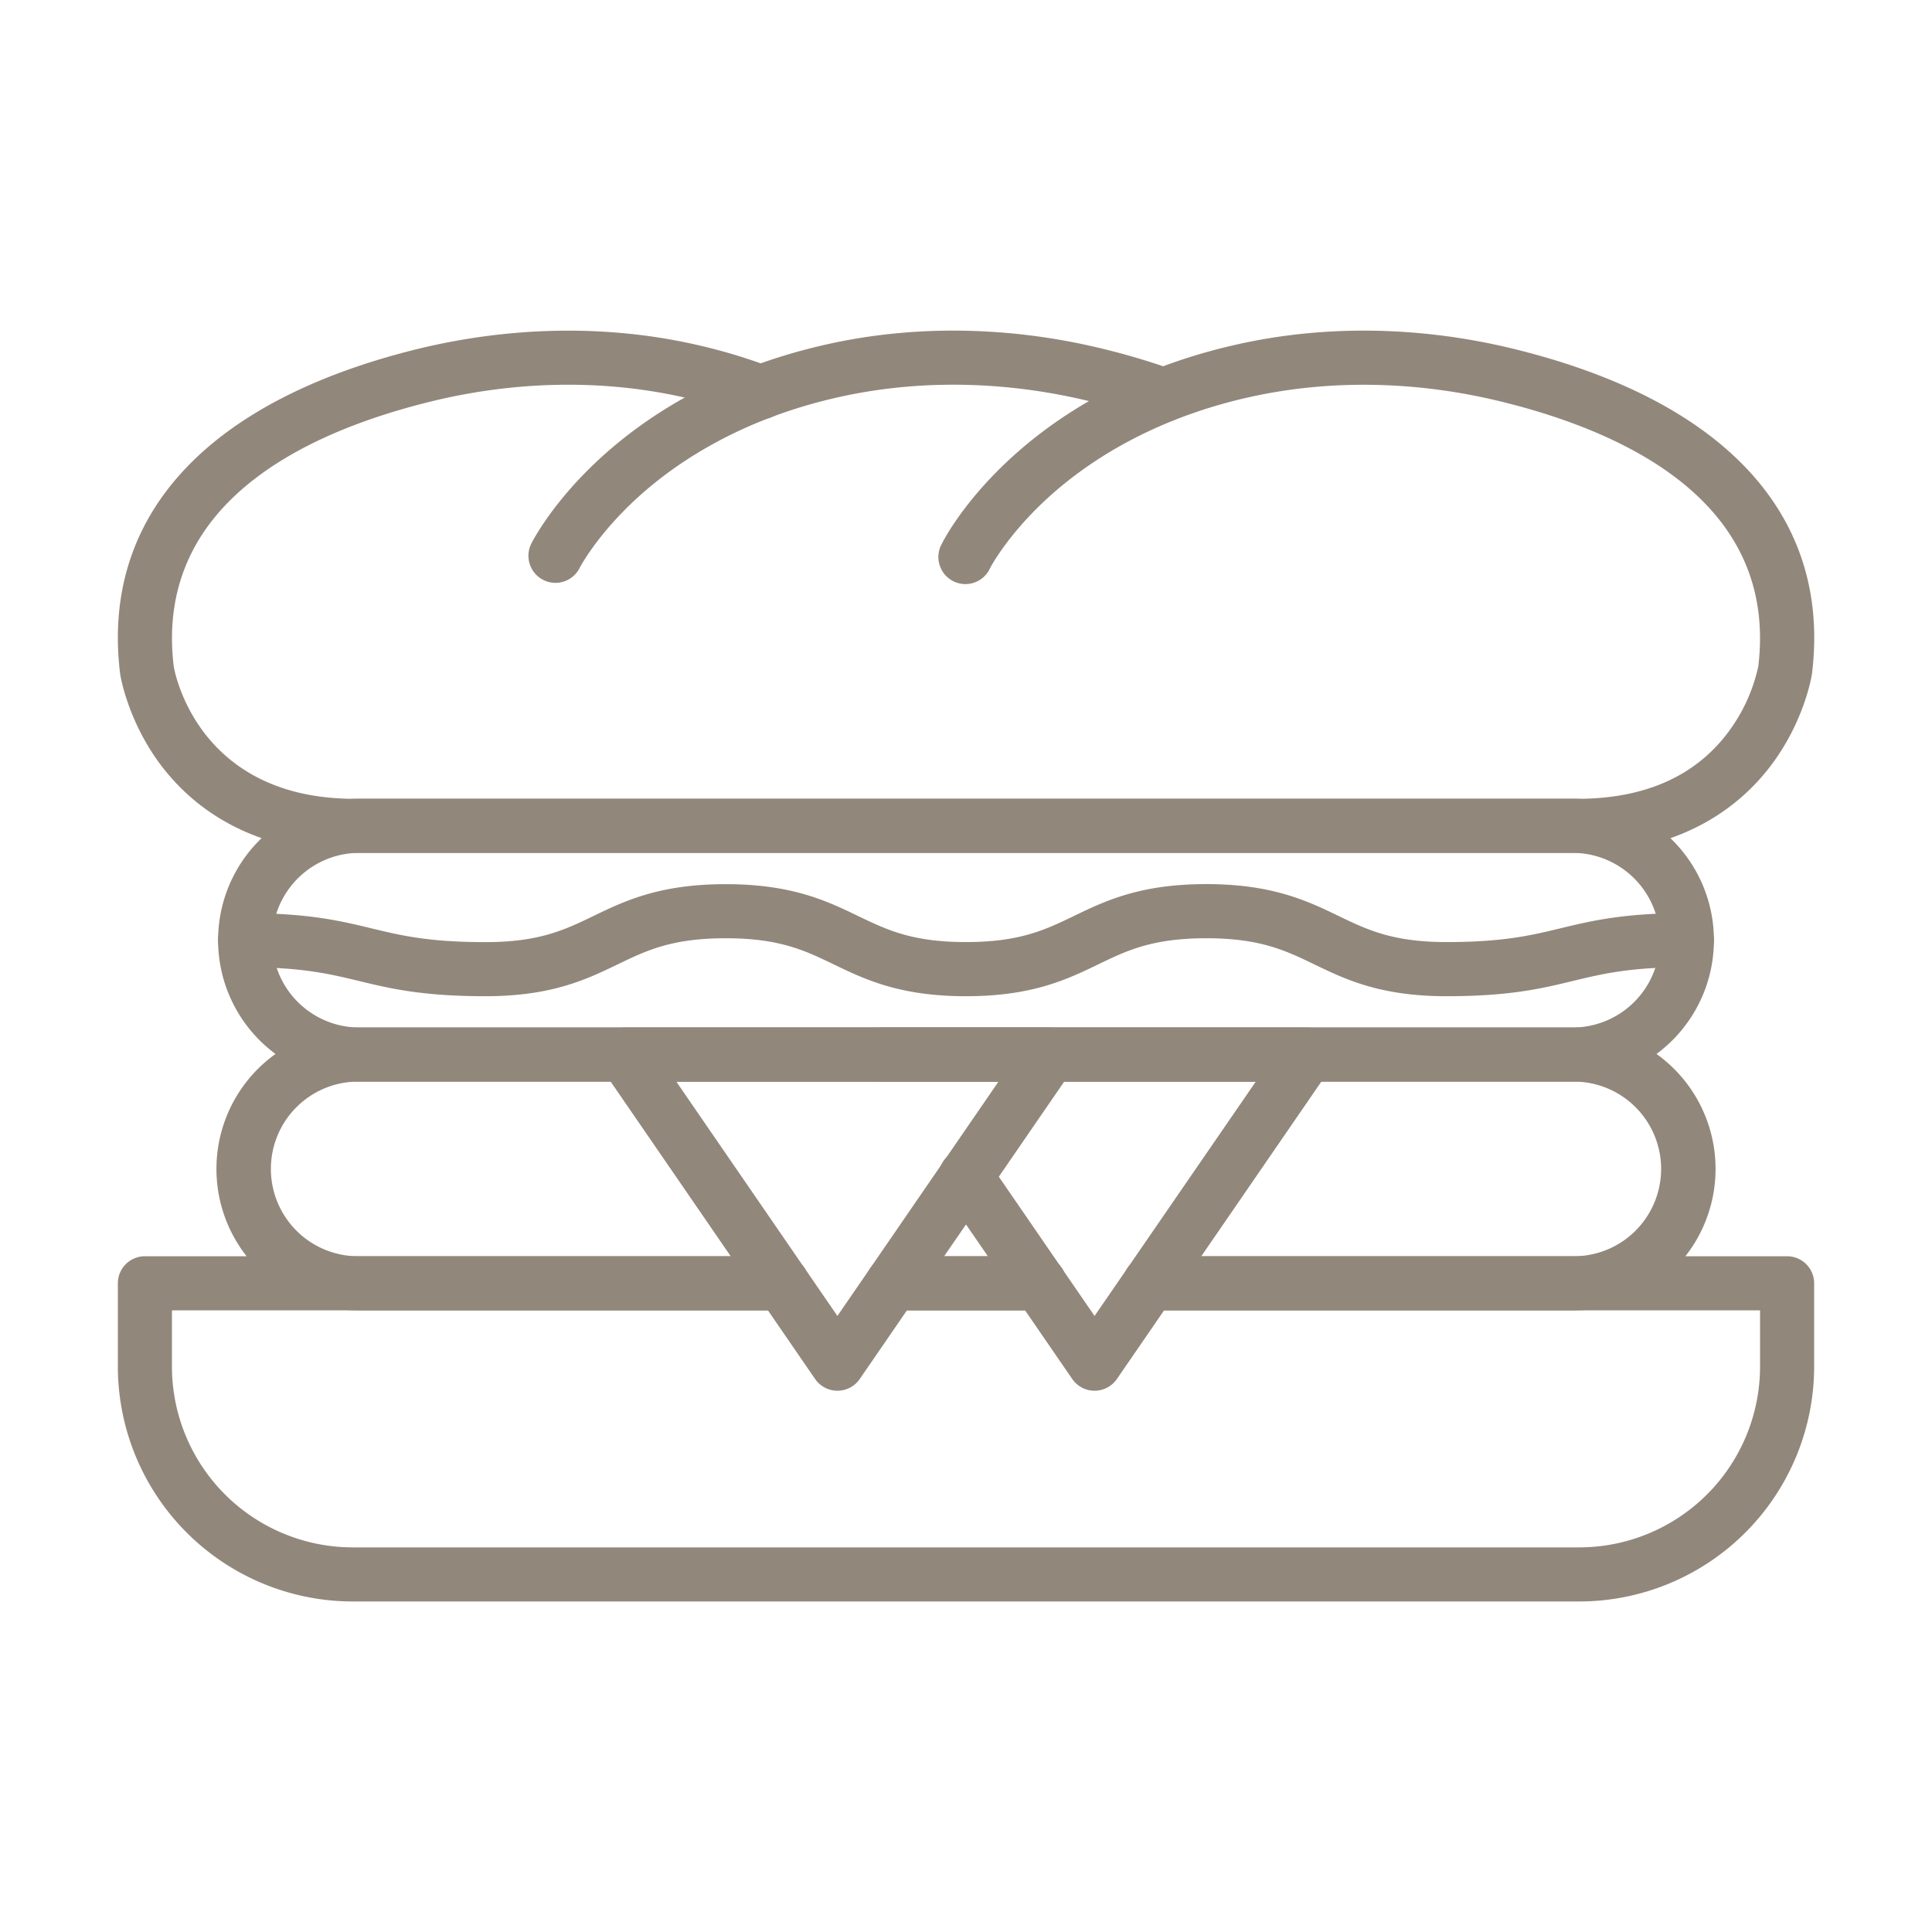
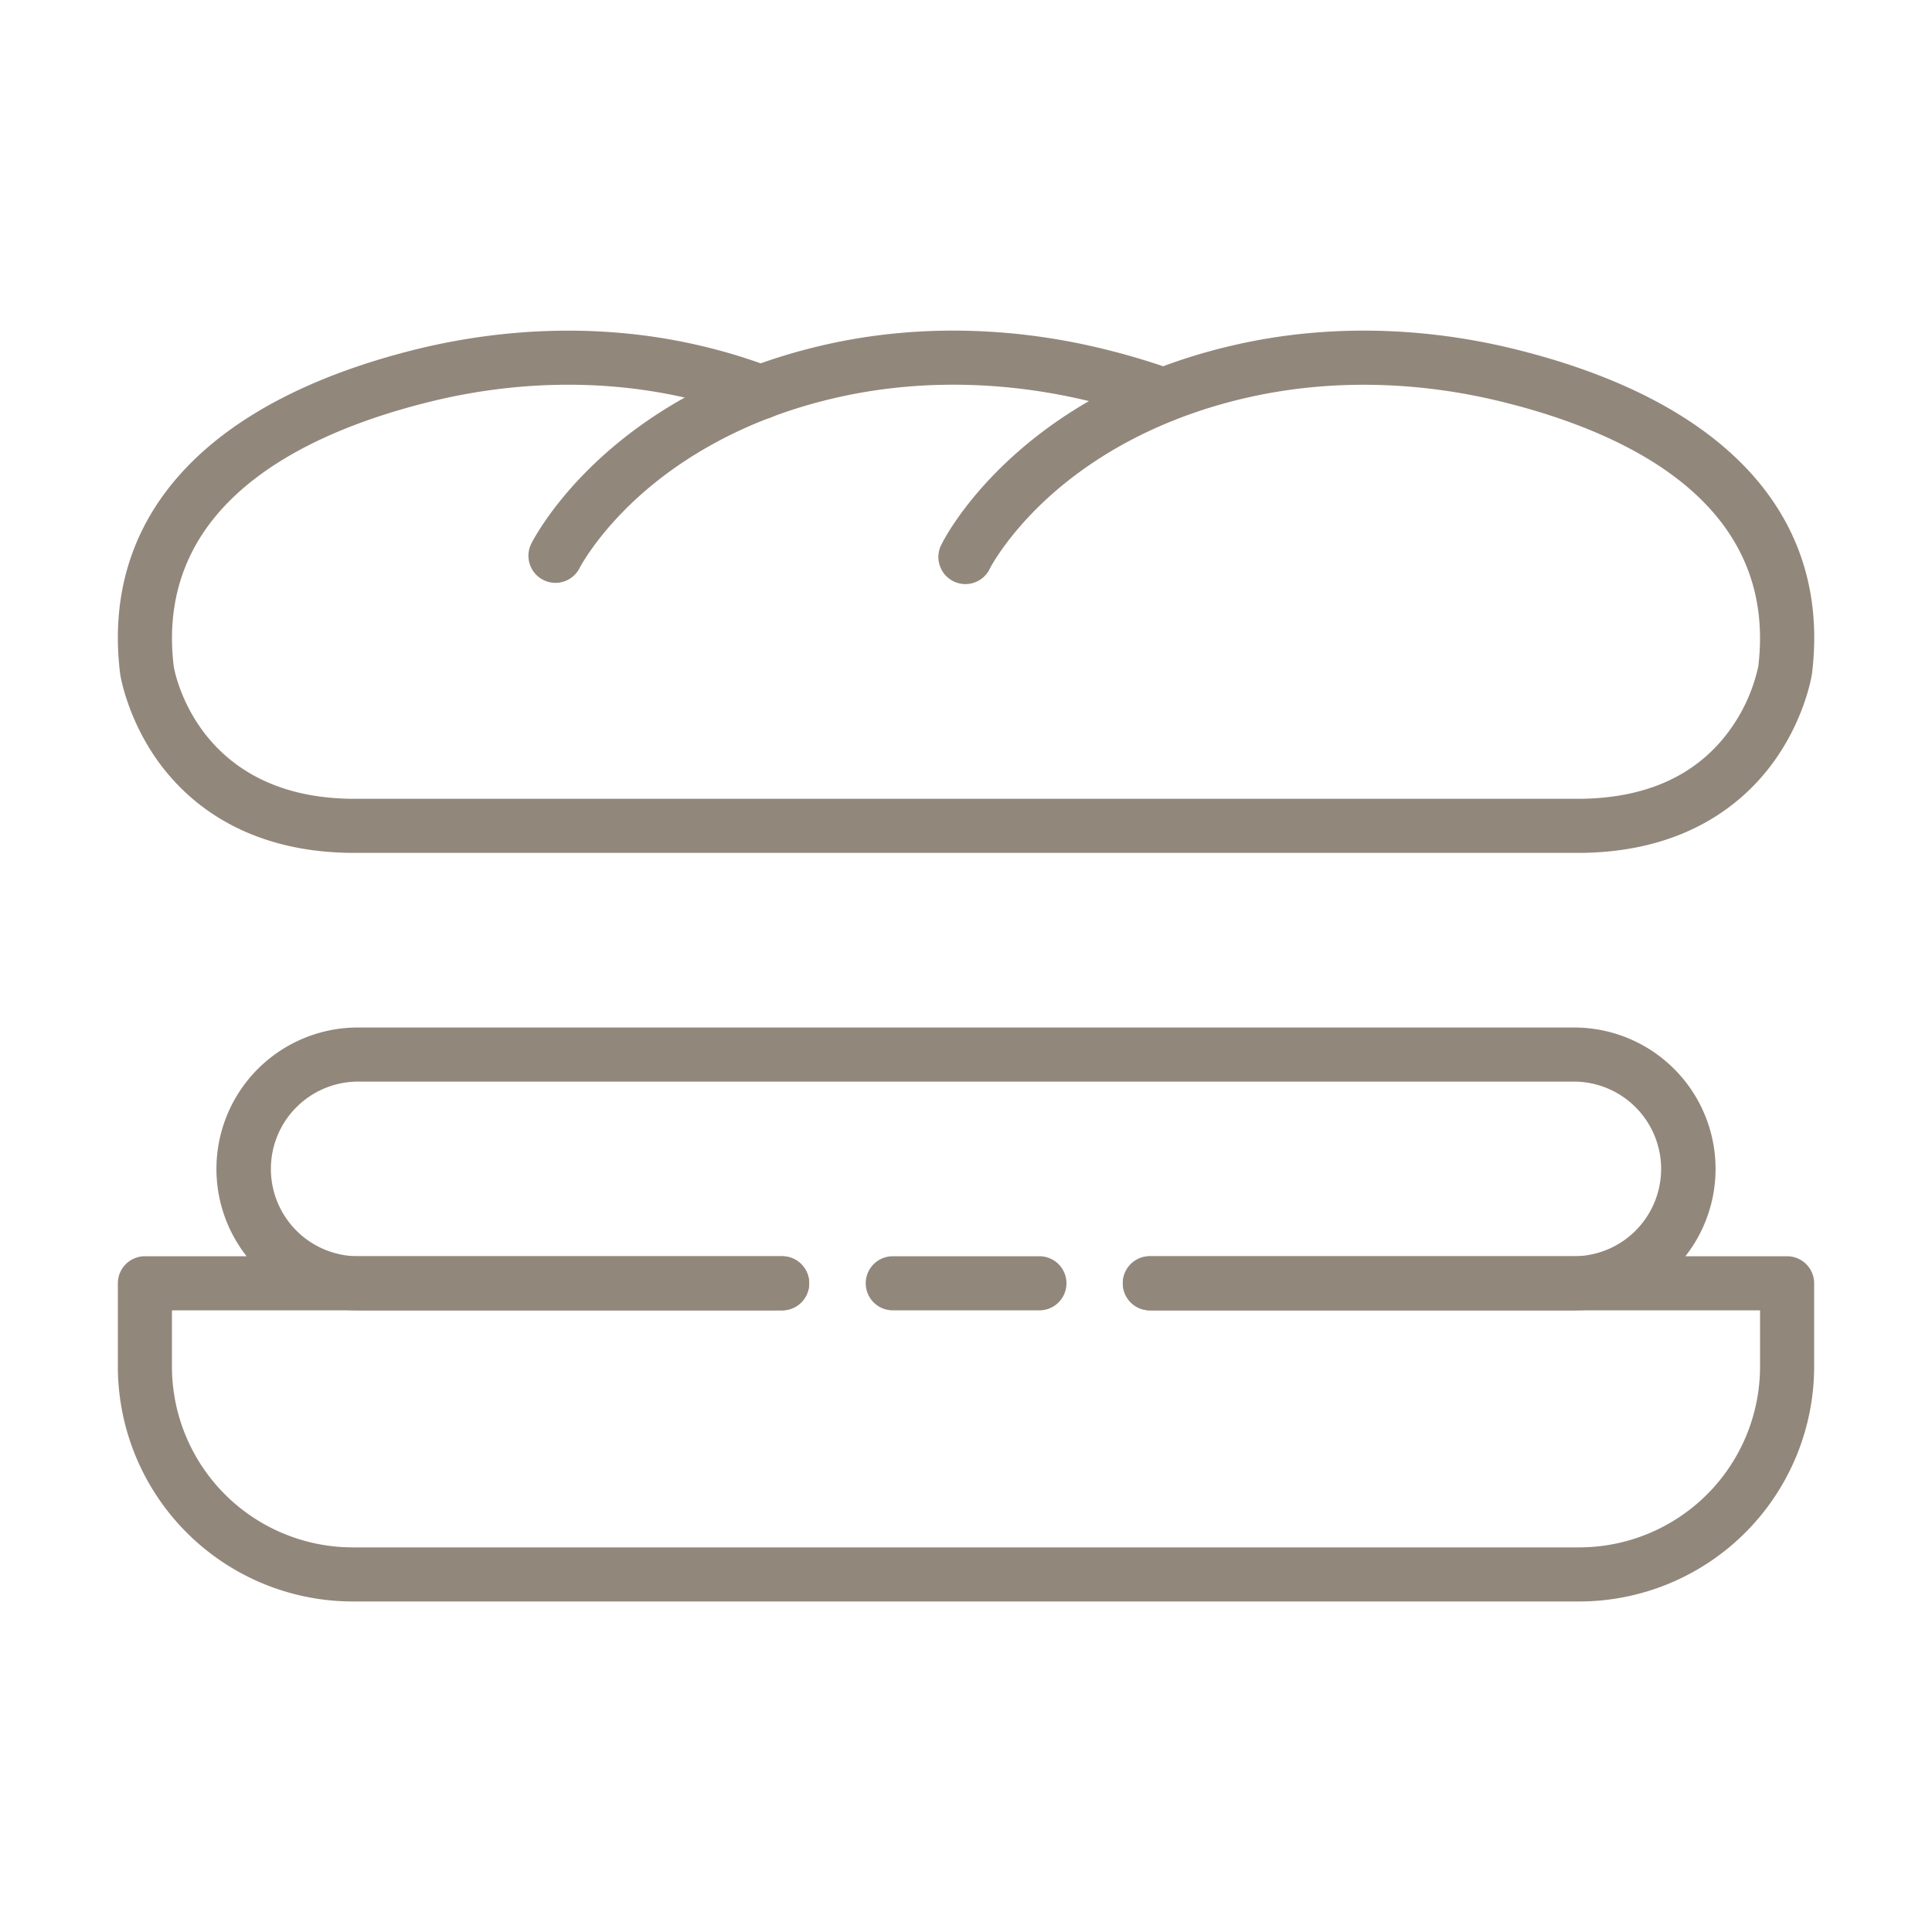
<svg xmlns="http://www.w3.org/2000/svg" id="sandwich" viewBox="0 0 1000 1000">
  <path fill="#92877b" d="M287.5,301.68A14,14,0,0,1,275,281.41c1.59-3.19,40.16-78.38,154.1-103.42,45.41-10,94.64-9.05,142.38,2.7a368.69,368.69,0,0,1,35.62,10.64,14,14,0,0,1-9.44,26.36,340.2,340.2,0,0,0-32.89-9.81c-43.58-10.73-88.42-11.61-129.66-2.54-52.38,11.51-86.28,34.94-105.49,52.58-20.87,19.15-29.49,35.85-29.57,36A14,14,0,0,1,287.5,301.68Z" />
  <path fill="#92877b" d="M819.1,441.44H180.68c-53.62-.88-83-25.8-98.25-46.55C66,372.44,62.37,350,62.22,349l-.06-.43c-9.95-81.37,44.7-141,153.89-167.92C263.78,169,313,168,358.45,178a288.43,288.43,0,0,1,40.26,11.9,14,14,0,1,1-9.9,26.19,261.66,261.66,0,0,0-36.36-10.74c-41.27-9.07-86.12-8.19-129.7,2.54C156.58,224.19,79.86,261.21,89.92,344.93c.76,4.35,13.07,67.18,91.11,68.51H819c33.77-.57,59.34-12.39,76-35.11a87.92,87.92,0,0,0,15.09-33.41c10.07-83.74-66.65-120.73-132.82-137-43.6-10.74-88.45-11.62-129.69-2.56-52.38,11.52-86.27,34.95-105.48,52.59-20.88,19.15-29.5,35.85-29.58,36a14,14,0,1,1-25-12.53C489.06,278.22,527.64,203,641.56,178,687,168,736.21,168.94,784,180.7c109.2,26.89,163.85,86.53,153.89,167.91l-.06.43c-.15.94-3.75,23.4-20.21,45.85-15.22,20.75-44.62,45.67-98.24,46.55Z" />
-   <path fill="#92877b" d="M813.92,559.84H186.08a73.2,73.2,0,0,1,0-146.4H813.92a73.2,73.2,0,1,1,0,146.4ZM186.08,441.44a45.2,45.2,0,0,0,0,90.4H813.92a45.2,45.2,0,1,0,0-90.4Z" />
  <path fill="#92877b" d="M813.92,678.23H595.17a14,14,0,0,1,0-28H813.92a45.2,45.2,0,1,0,0-90.39H186.08a45.2,45.2,0,1,0,0,90.39H404.83a14,14,0,0,1,0,28H186.08a73.2,73.2,0,1,1,0-146.39H813.92a73.2,73.2,0,1,1,0,146.39Z" />
  <path fill="#92877b" d="M538,678.23h-75.9a14,14,0,1,1,0-28H538a14,14,0,0,1,0,28Z" />
-   <path fill="#92877b" d="M538,678.23h-75.9a14,14,0,1,1,0-28H538a14,14,0,0,1,0,28Z" />
  <path fill="#92877b" d="M817.46,828.92H182.54A121.68,121.68,0,0,1,61,707.37V664.23a14,14,0,0,1,14-14H404.83a14,14,0,0,1,0,28H89v29.14a93.65,93.65,0,0,0,93.54,93.55H817.46A93.65,93.65,0,0,0,911,707.37V678.23H595.17a14,14,0,0,1,0-28H925a14,14,0,0,1,14,14v43.14A121.68,121.68,0,0,1,817.46,828.92Z" />
-   <path fill="#92877b" d="M566.56 719.84A14 14 0 0 1 555 713.77L488.47 617a14 14 0 1 1 23.07-15.86l55 80L650 559.84H456.56a14 14 0 0 1 0-28h220a14 14 0 0 1 11.54 21.93l-110 160A14 14 0 0 1 566.56 719.84ZM748.74 515.64c-34.29 0-52.34-8.71-68.27-16.39-15.14-7.3-28.21-13.61-56.11-13.61s-41 6.31-56.1 13.61c-15.92 7.68-34 16.39-68.27 16.39s-52.34-8.71-68.27-16.39c-15.13-7.3-28.21-13.61-56.1-13.61s-41 6.31-56.1 13.61c-15.93 7.68-34 16.39-68.27 16.39-32.76 0-49.38-4-65.47-7.89-15.15-3.66-29.47-7.11-58.9-7.11a14 14 0 0 1 0-28c32.76 0 49.39 4 65.47 7.89 15.16 3.66 29.47 7.11 58.9 7.11 27.89 0 41-6.31 56.1-13.61 15.93-7.68 34-16.39 68.27-16.39S428 466.35 443.89 474c15.14 7.3 28.21 13.61 56.1 13.61s41-6.31 56.11-13.61c15.92-7.68 34-16.39 68.26-16.39s52.35 8.71 68.28 16.39c15.13 7.3 28.21 13.61 56.1 13.61 29.43 0 43.75-3.45 58.91-7.11 16.08-3.88 32.71-7.89 65.47-7.89a14 14 0 0 1 0 28c-29.43 0-43.75 3.45-58.91 7.11C798.13 511.63 781.5 515.64 748.74 515.64Z" />
-   <path fill="#92877b" d="M433.44,719.84a14,14,0,0,1-11.54-6.07l-110-160a14,14,0,0,1,11.54-21.93h220A14,14,0,0,1,555,553.77l-110,160A14,14,0,0,1,433.44,719.84Zm-83.39-160,83.39,121.29,83.38-121.29Z" />
</svg>